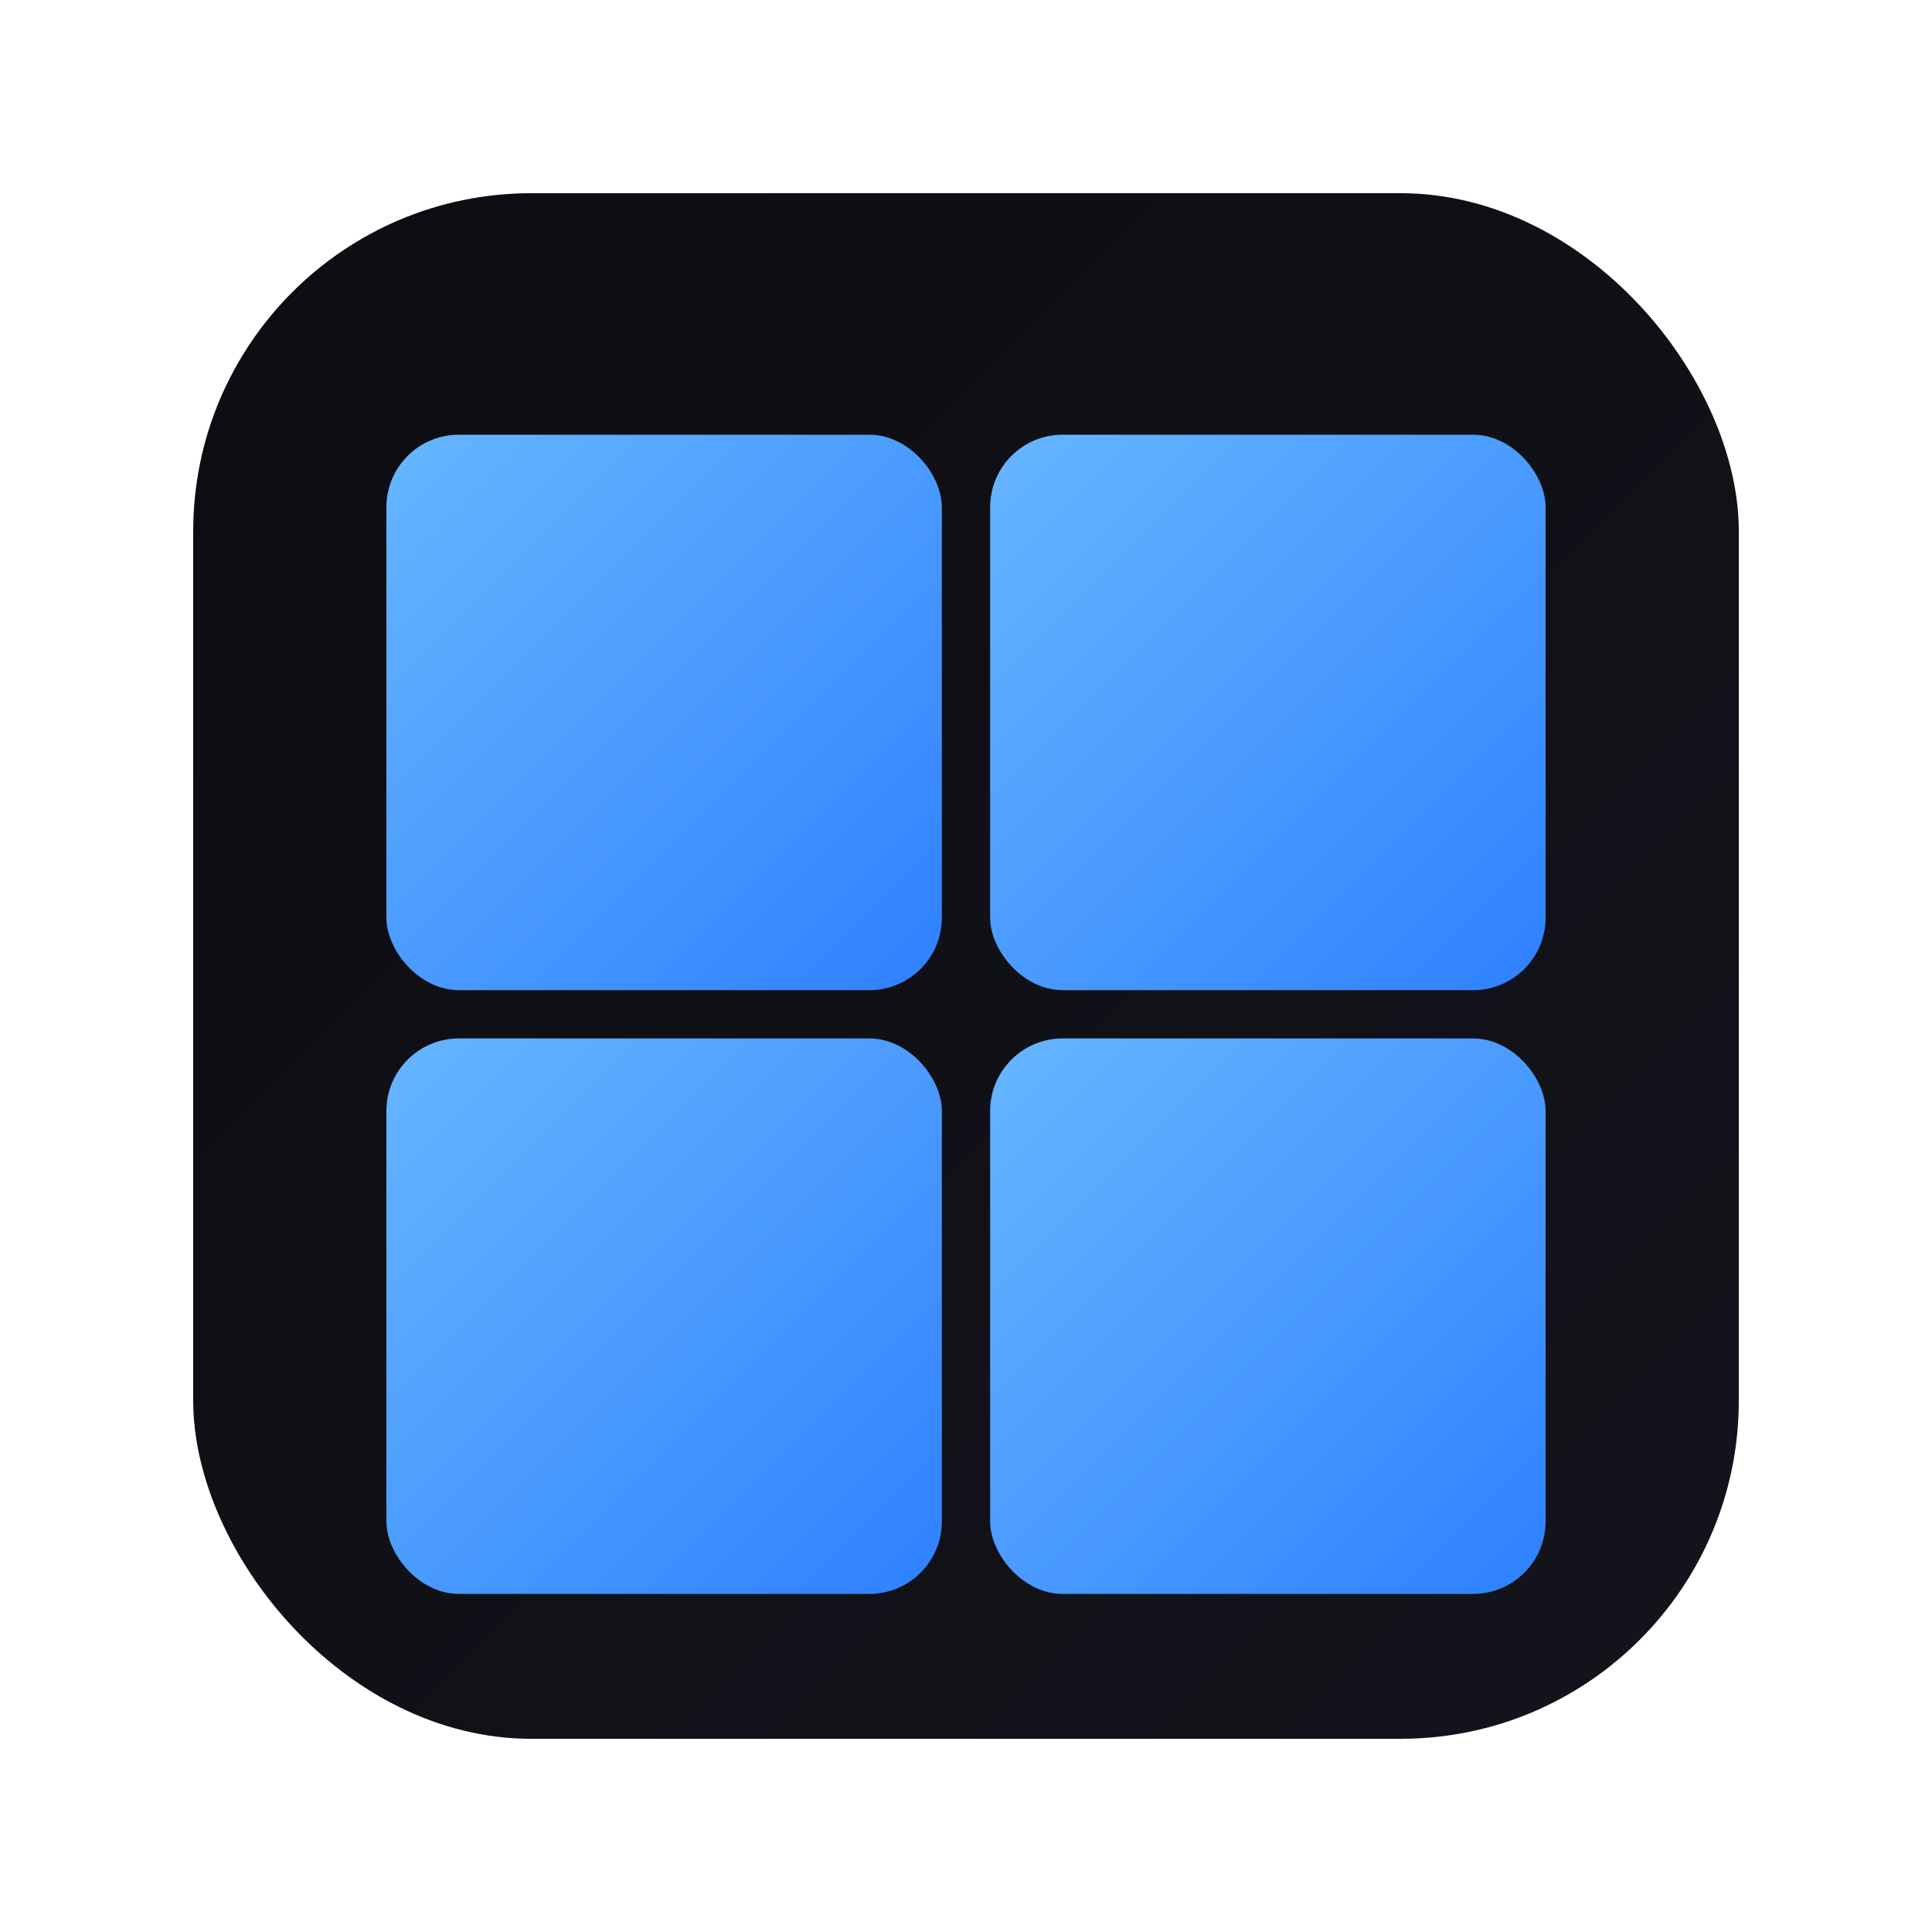
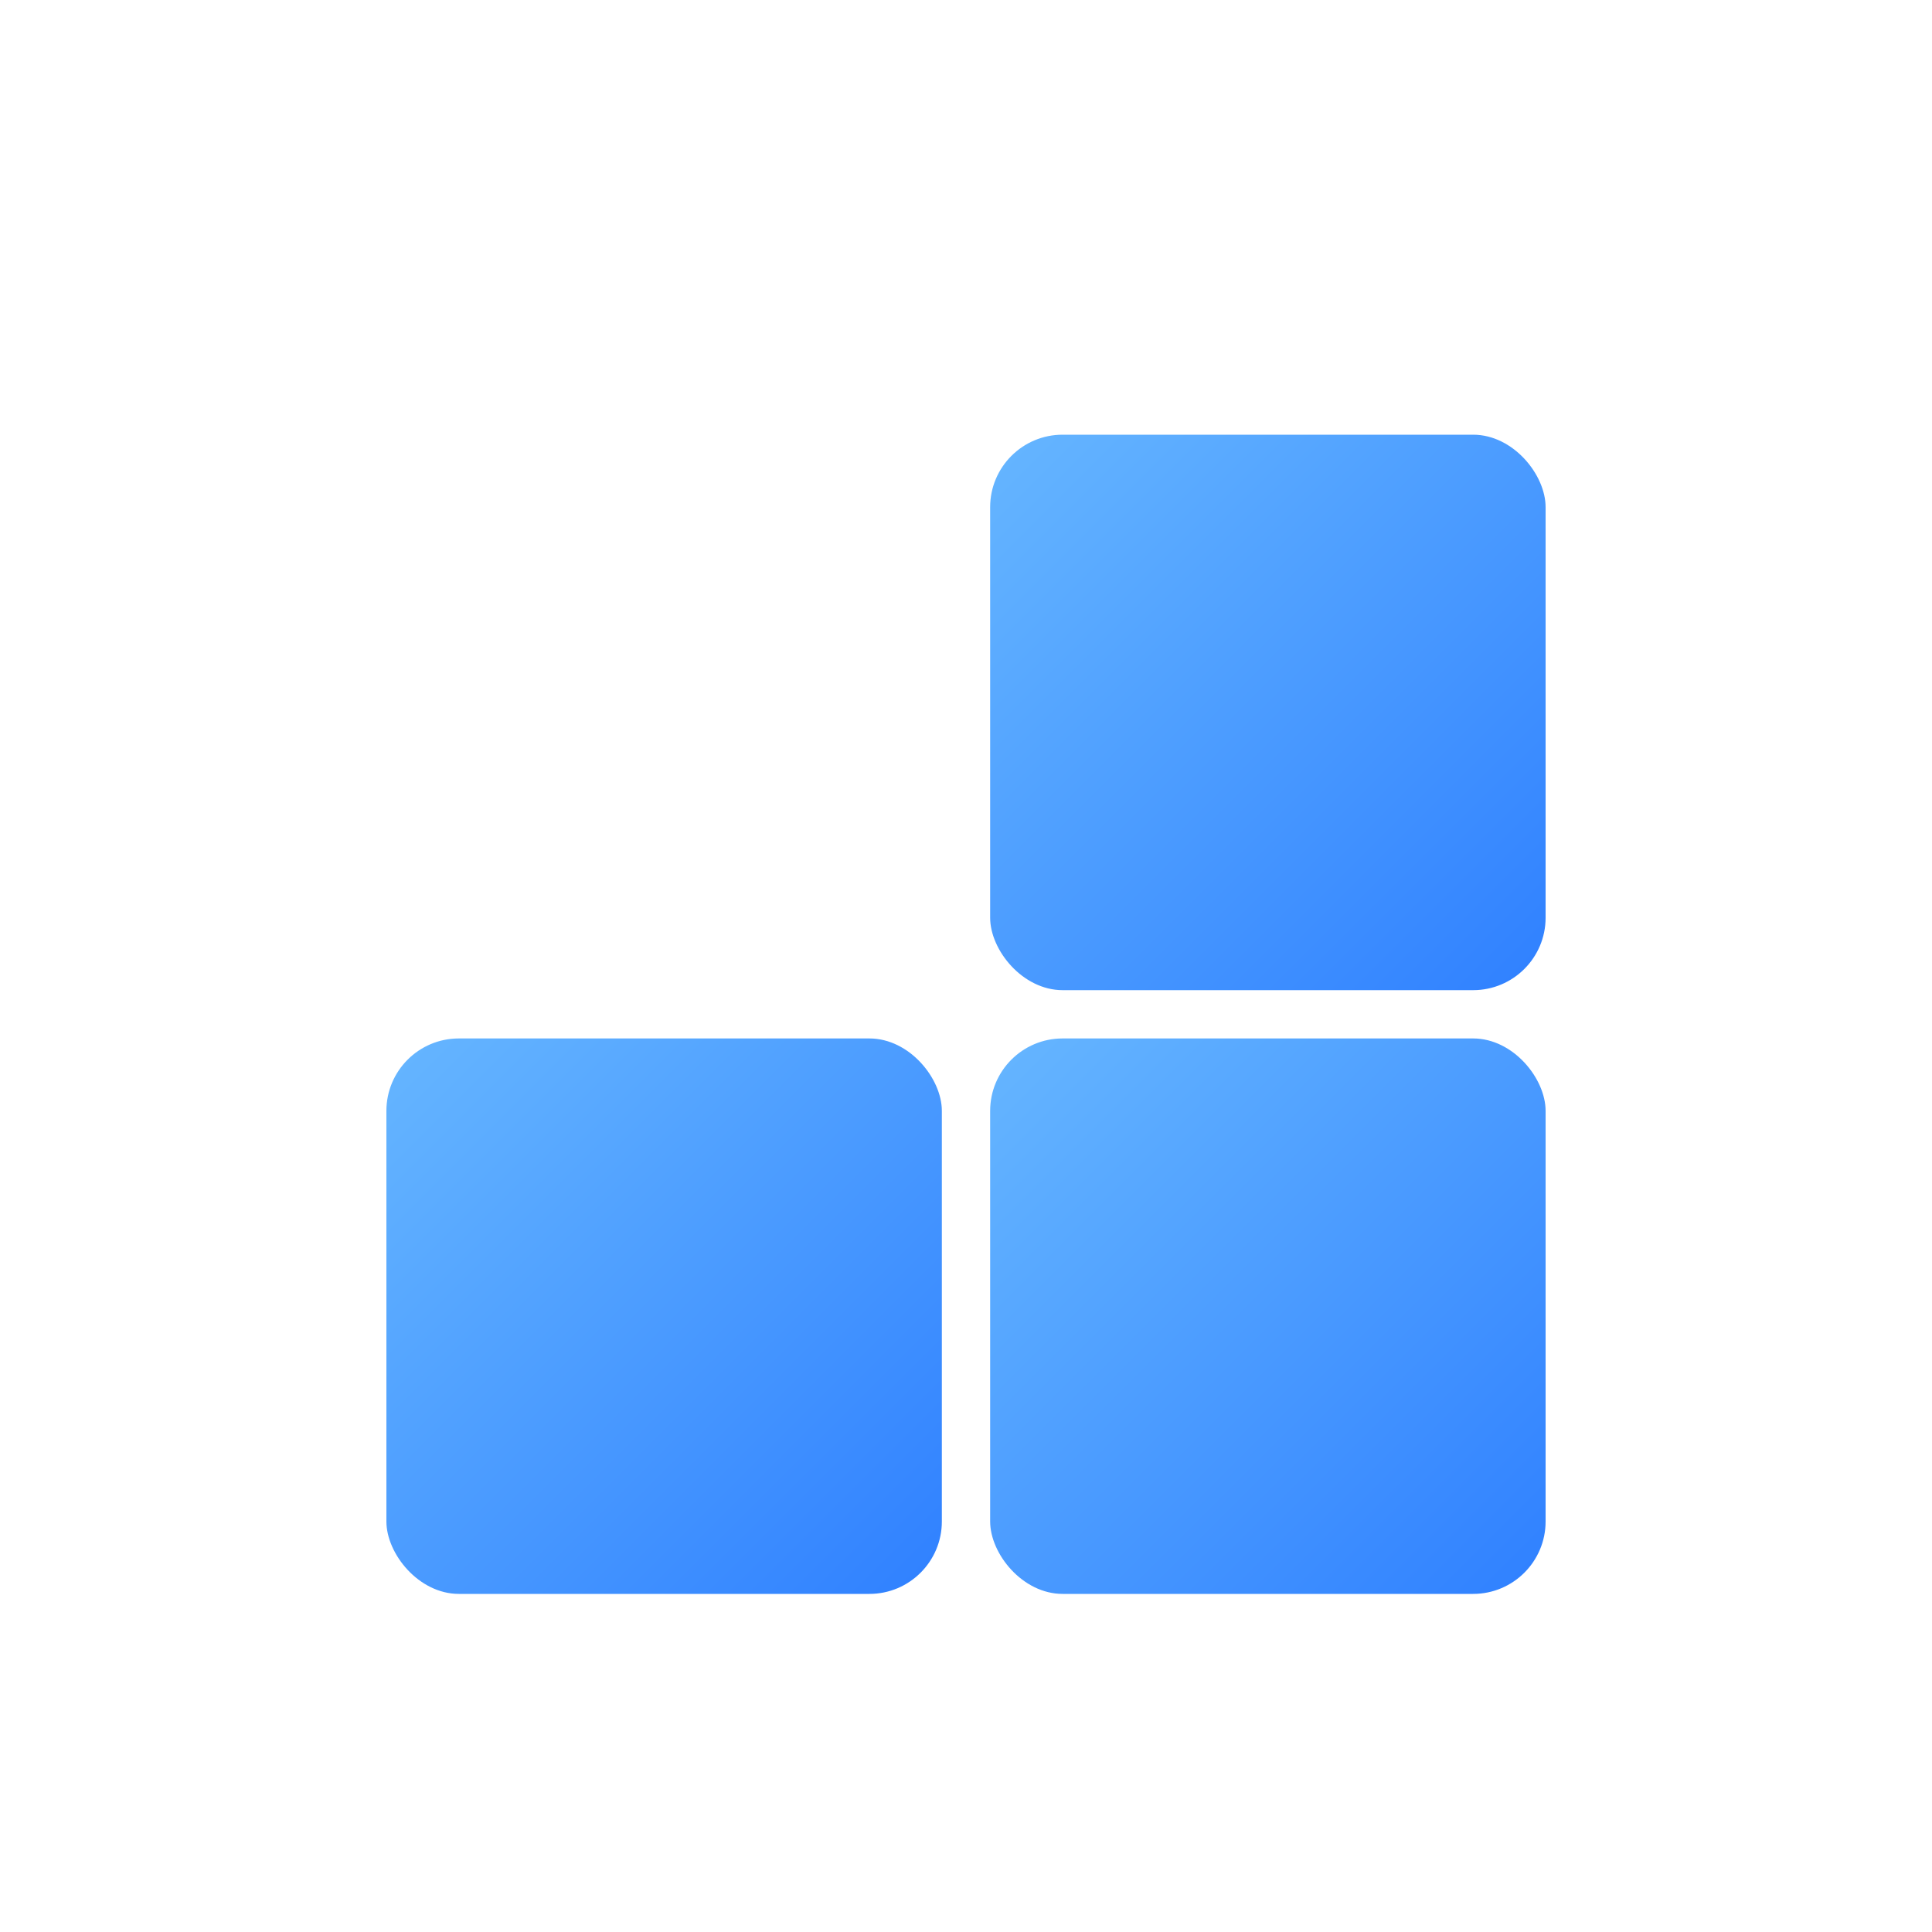
<svg xmlns="http://www.w3.org/2000/svg" width="160" height="160" viewBox="0 0 160 160">
  <defs>
    <linearGradient id="bg" x1="0" y1="0" x2="1" y2="1">
      <stop offset="0" stop-color="#0C0C12" />
      <stop offset="1" stop-color="#14141C" />
    </linearGradient>
    <linearGradient id="pane" x1="0" y1="0" x2="1" y2="1">
      <stop offset="0" stop-color="#66B6FF" />
      <stop offset="1" stop-color="#2F80FF" />
    </linearGradient>
  </defs>
-   <rect x="16" y="16" width="128" height="128" rx="28" fill="url(#bg)" />
  <g fill="url(#pane)">
-     <rect x="32" y="36" width="46" height="46" rx="6" />
    <rect x="82" y="36" width="46" height="46" rx="6" />
    <rect x="32" y="86" width="46" height="46" rx="6" />
    <rect x="82" y="86" width="46" height="46" rx="6" />
  </g>
</svg>